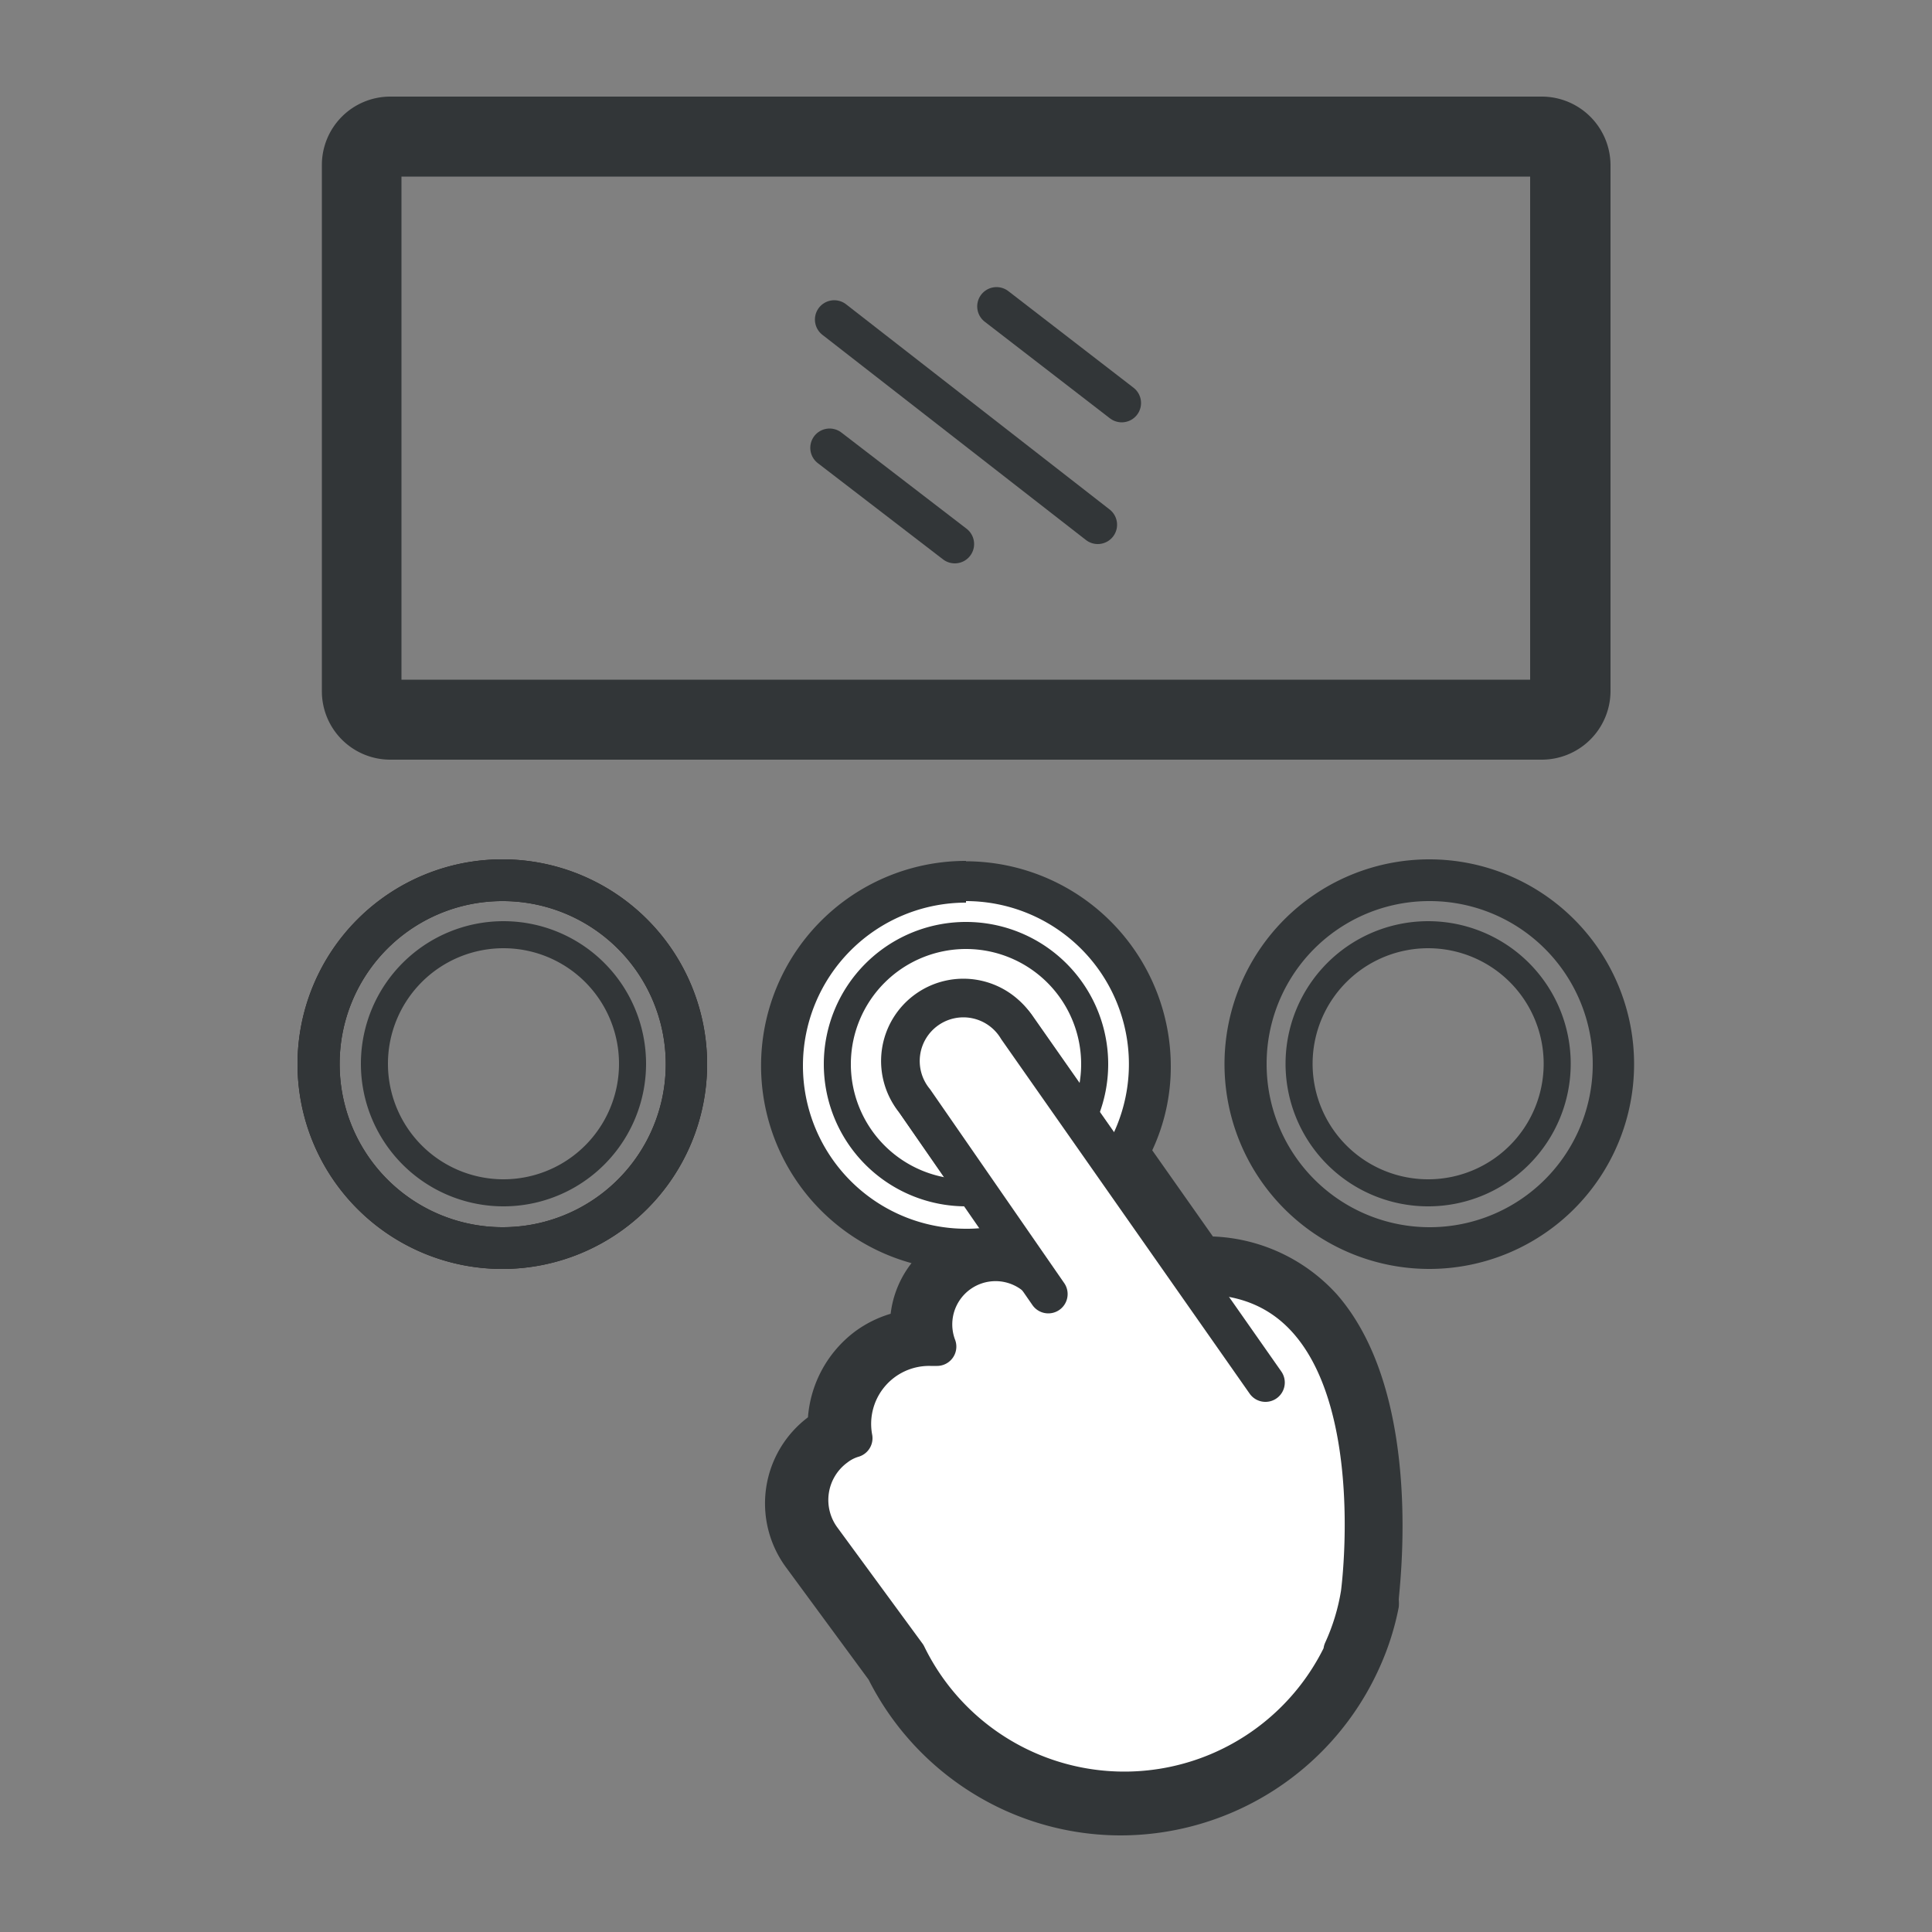
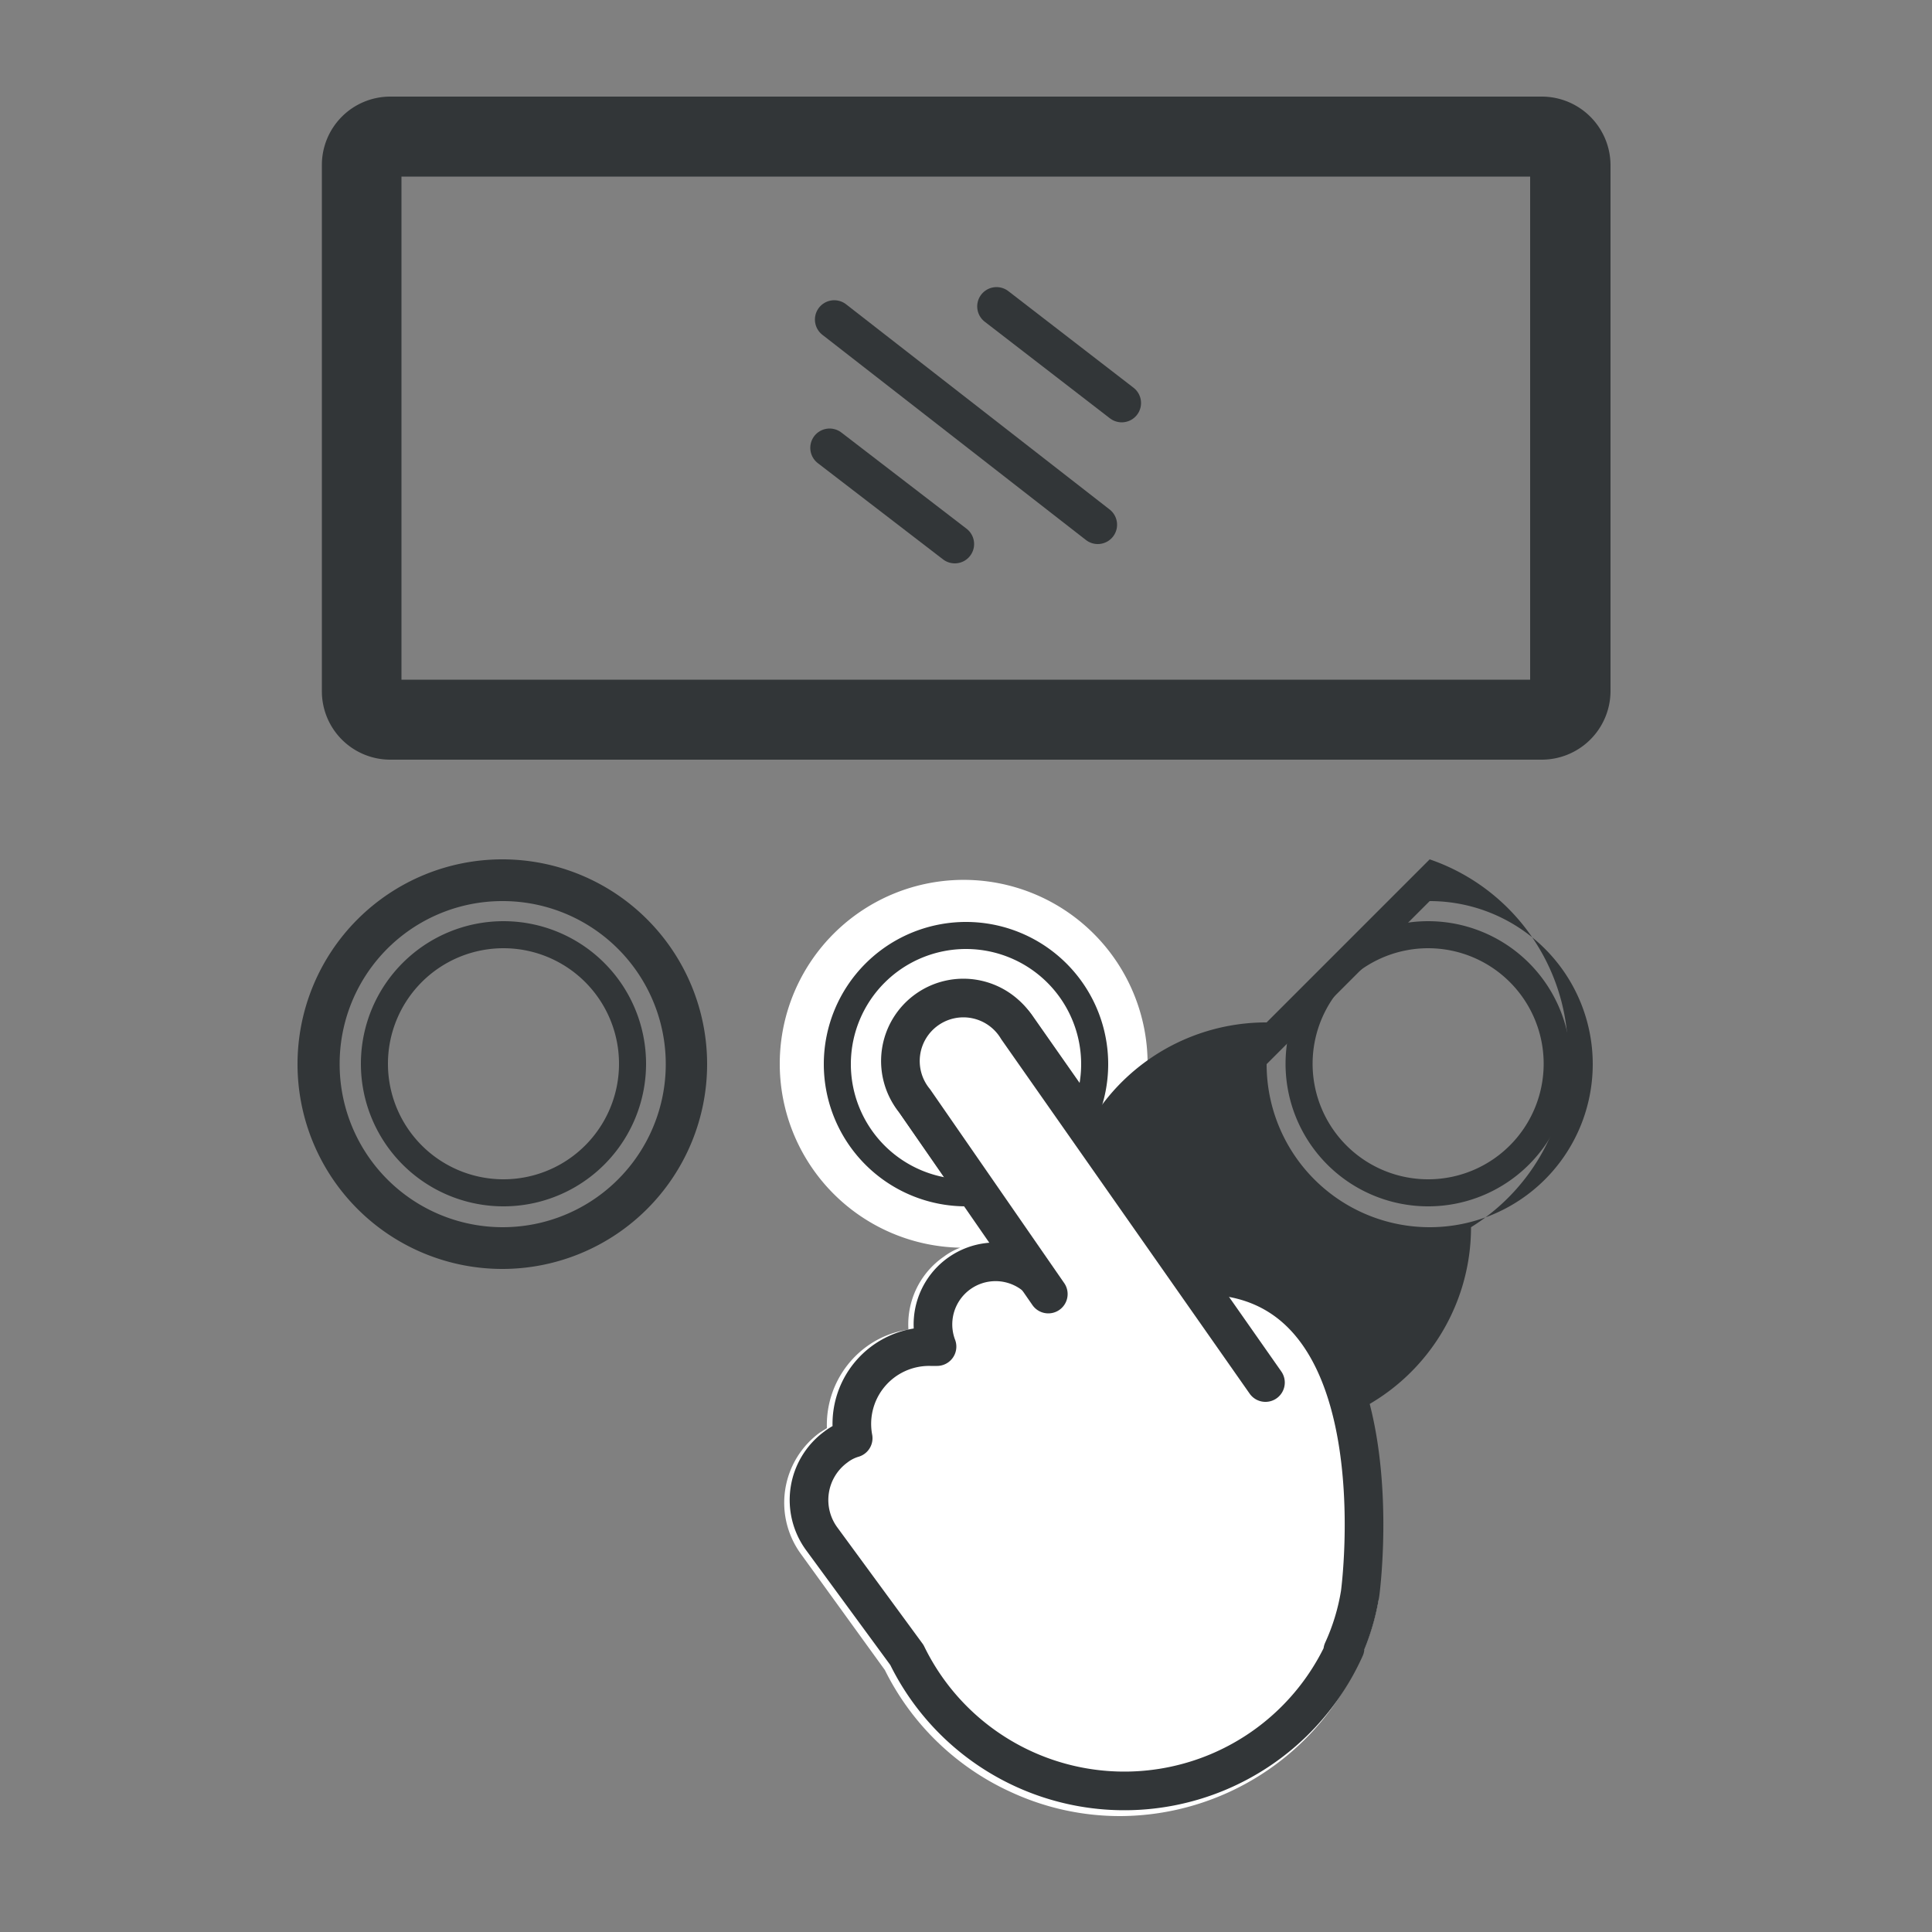
<svg xmlns="http://www.w3.org/2000/svg" id="Layer_1" data-name="Layer 1" viewBox="0 0 50 50">
  <rect x="0" y="0" width="50" height="50" fill="#808080" stroke="none" />
  <defs>
    <style>.cls-1{fill:#323638;}.cls-2{fill:#fff;}.cls-3{fill:#231f20;}.cls-4,.cls-5,.cls-6{fill:none;stroke:#323638;}.cls-4{stroke-miterlimit:10;stroke-width:1.98px;}.cls-5,.cls-6{stroke-linecap:round;stroke-linejoin:round;}.cls-5{stroke-width:0.7px;}</style>
  </defs>
  <path class="cls-1" d="M39.9,3.58a.69.69,0,0,1,.7.69V17.89a.69.69,0,0,1-.7.69H10.1a.69.69,0,0,1-.7-.69V4.27a.69.69,0,0,1,.7-.69H39.9m0-1.08H10.1A1.77,1.77,0,0,0,8.33,4.27V17.89a1.77,1.77,0,0,0,1.77,1.77H39.9a1.78,1.78,0,0,0,1.78-1.77V4.27A1.78,1.78,0,0,0,39.9,2.5" />
  <path class="cls-2" d="M29,47a6.7,6.7,0,0,1-2.79-.6,6.78,6.78,0,0,1-3.31-3.18l-2.17-3a2.25,2.25,0,0,1,.48-3.14l.19-.12a2.51,2.51,0,0,1,1-2.09,2.42,2.42,0,0,1,1.11-.46,2.13,2.13,0,0,1,.92-1.89,1.72,1.72,0,0,1,.42-.23,4.76,4.76,0,1,1,4.85-4.76,4.7,4.7,0,0,1-.56,2.23l1.9,2.72h0a4,4,0,0,1,3.16,1.37c2.13,2.43,1.5,7.26,1.47,7.47a.27.27,0,0,1,0,.12,6.48,6.48,0,0,1-.47,1.49A6.81,6.81,0,0,1,29,47" />
-   <path class="cls-1" d="M25,23.32a4.22,4.22,0,0,1,3.56,6.48L30.83,33h.28c5.22,0,4.1,8.23,4.1,8.23v0a6.15,6.15,0,0,1-.45,1.48A6.26,6.26,0,0,1,29,46.42a6.25,6.25,0,0,1-5.63-3.52l-2.2-3a1.7,1.7,0,0,1,.36-2.38A1.43,1.43,0,0,1,22,37.3a2,2,0,0,1,.77-2A2,2,0,0,1,24,34.93h.1l.17,0A1.62,1.62,0,0,1,24.8,33a1.57,1.57,0,0,1,.92-.29,1.6,1.6,0,0,1,1.16.48h0l-1-1.49a3.65,3.65,0,0,1-.88.1,4.22,4.22,0,1,1,0-8.44m0-1.08a5.3,5.3,0,0,0-1.41,10.41A2.63,2.63,0,0,0,23.05,34a3,3,0,0,0-.91.45,3.07,3.07,0,0,0-1.23,2.23,2.79,2.79,0,0,0-.57,3.88l2.14,2.91A7.35,7.35,0,0,0,26,46.85a7.28,7.28,0,0,0,3,.65,7.35,7.35,0,0,0,6.7-4.34,7,7,0,0,0,.5-1.57,1.06,1.06,0,0,0,0-.19c0-.21.69-5.28-1.6-7.9A4.56,4.56,0,0,0,31.39,32l-1.57-2.23a5.1,5.1,0,0,0,.48-2.18,5.31,5.31,0,0,0-5.3-5.3" />
-   <path class="cls-3" d="M13,23.32a4.22,4.22,0,1,1-4.21,4.22A4.21,4.21,0,0,1,13,23.32m0-1.08a5.3,5.3,0,1,0,5.3,5.3,5.3,5.3,0,0,0-5.3-5.3" />
-   <path class="cls-1" d="M37,23.32a4.22,4.22,0,1,1-4.22,4.22A4.21,4.21,0,0,1,37,23.32m0-1.08a5.3,5.3,0,1,0,5.29,5.3A5.3,5.3,0,0,0,37,22.24" />
+   <path class="cls-1" d="M37,23.32a4.22,4.22,0,1,1-4.22,4.22m0-1.08a5.3,5.3,0,1,0,5.29,5.3A5.3,5.3,0,0,0,37,22.24" />
  <rect class="cls-4" x="9.4" y="3.58" width="31.19" height="15" rx="0.69" />
  <path class="cls-1" d="M13,23.32a4.22,4.22,0,1,1-4.21,4.22A4.21,4.21,0,0,1,13,23.32m0-1.08a5.3,5.3,0,1,0,5.3,5.3,5.3,5.3,0,0,0-5.3-5.3" />
  <path class="cls-5" d="M28.33,27.54A3.33,3.33,0,1,0,25,30.87,3.33,3.33,0,0,0,28.33,27.54Z" />
  <path class="cls-5" d="M16.37,27.54A3.34,3.34,0,1,0,13,30.87,3.34,3.34,0,0,0,16.37,27.54Z" />
  <path class="cls-5" d="M40.3,27.54A3.34,3.34,0,1,0,37,30.87,3.34,3.34,0,0,0,40.3,27.54Z" />
  <path class="cls-2" d="M34.75,42.72a5.73,5.73,0,0,0,.45-1.48v0s1.16-8.53-4.38-8.23l-4.51-6.44a1.63,1.63,0,0,0-2.67,1.87l3.27,4.69h0a1.62,1.62,0,0,0-2.66,1.72l-.17,0a2,2,0,0,0-2,2.37,1.37,1.37,0,0,0-.45.23,1.7,1.7,0,0,0-.36,2.38l2.2,3a6.26,6.26,0,0,0,11.34-.18" />
  <path class="cls-6" d="M34.75,42.72a5.73,5.73,0,0,0,.45-1.48v0s1.16-8.53-4.38-8.23l-4.51-6.44a1.63,1.63,0,0,0-2.67,1.87l3.27,4.69h0a1.62,1.62,0,0,0-2.66,1.72l-.17,0a2,2,0,0,0-2,2.37,1.37,1.37,0,0,0-.45.23,1.7,1.7,0,0,0-.36,2.38l2.2,3a6.26,6.26,0,0,0,11.34-.18Z" />
  <path class="cls-2" d="M32.75,35.78l-6.42-9.16a1.63,1.63,0,1,0-2.66,1.87l3.46,5" />
  <path class="cls-6" d="M32.75,35.78l-6.42-9.16a1.63,1.63,0,1,0-2.66,1.87l3.46,5" />
  <line class="cls-2" x1="21.59" y1="8.27" x2="28.41" y2="13.58" />
  <line class="cls-6" x1="21.59" y1="8.27" x2="28.41" y2="13.58" />
  <line class="cls-2" x1="25.79" y1="7.93" x2="29.03" y2="10.43" />
  <line class="cls-6" x1="25.79" y1="7.93" x2="29.03" y2="10.43" />
  <line class="cls-2" x1="21.47" y1="11.59" x2="24.71" y2="14.08" />
  <line class="cls-6" x1="21.47" y1="11.59" x2="24.71" y2="14.08" />
</svg>